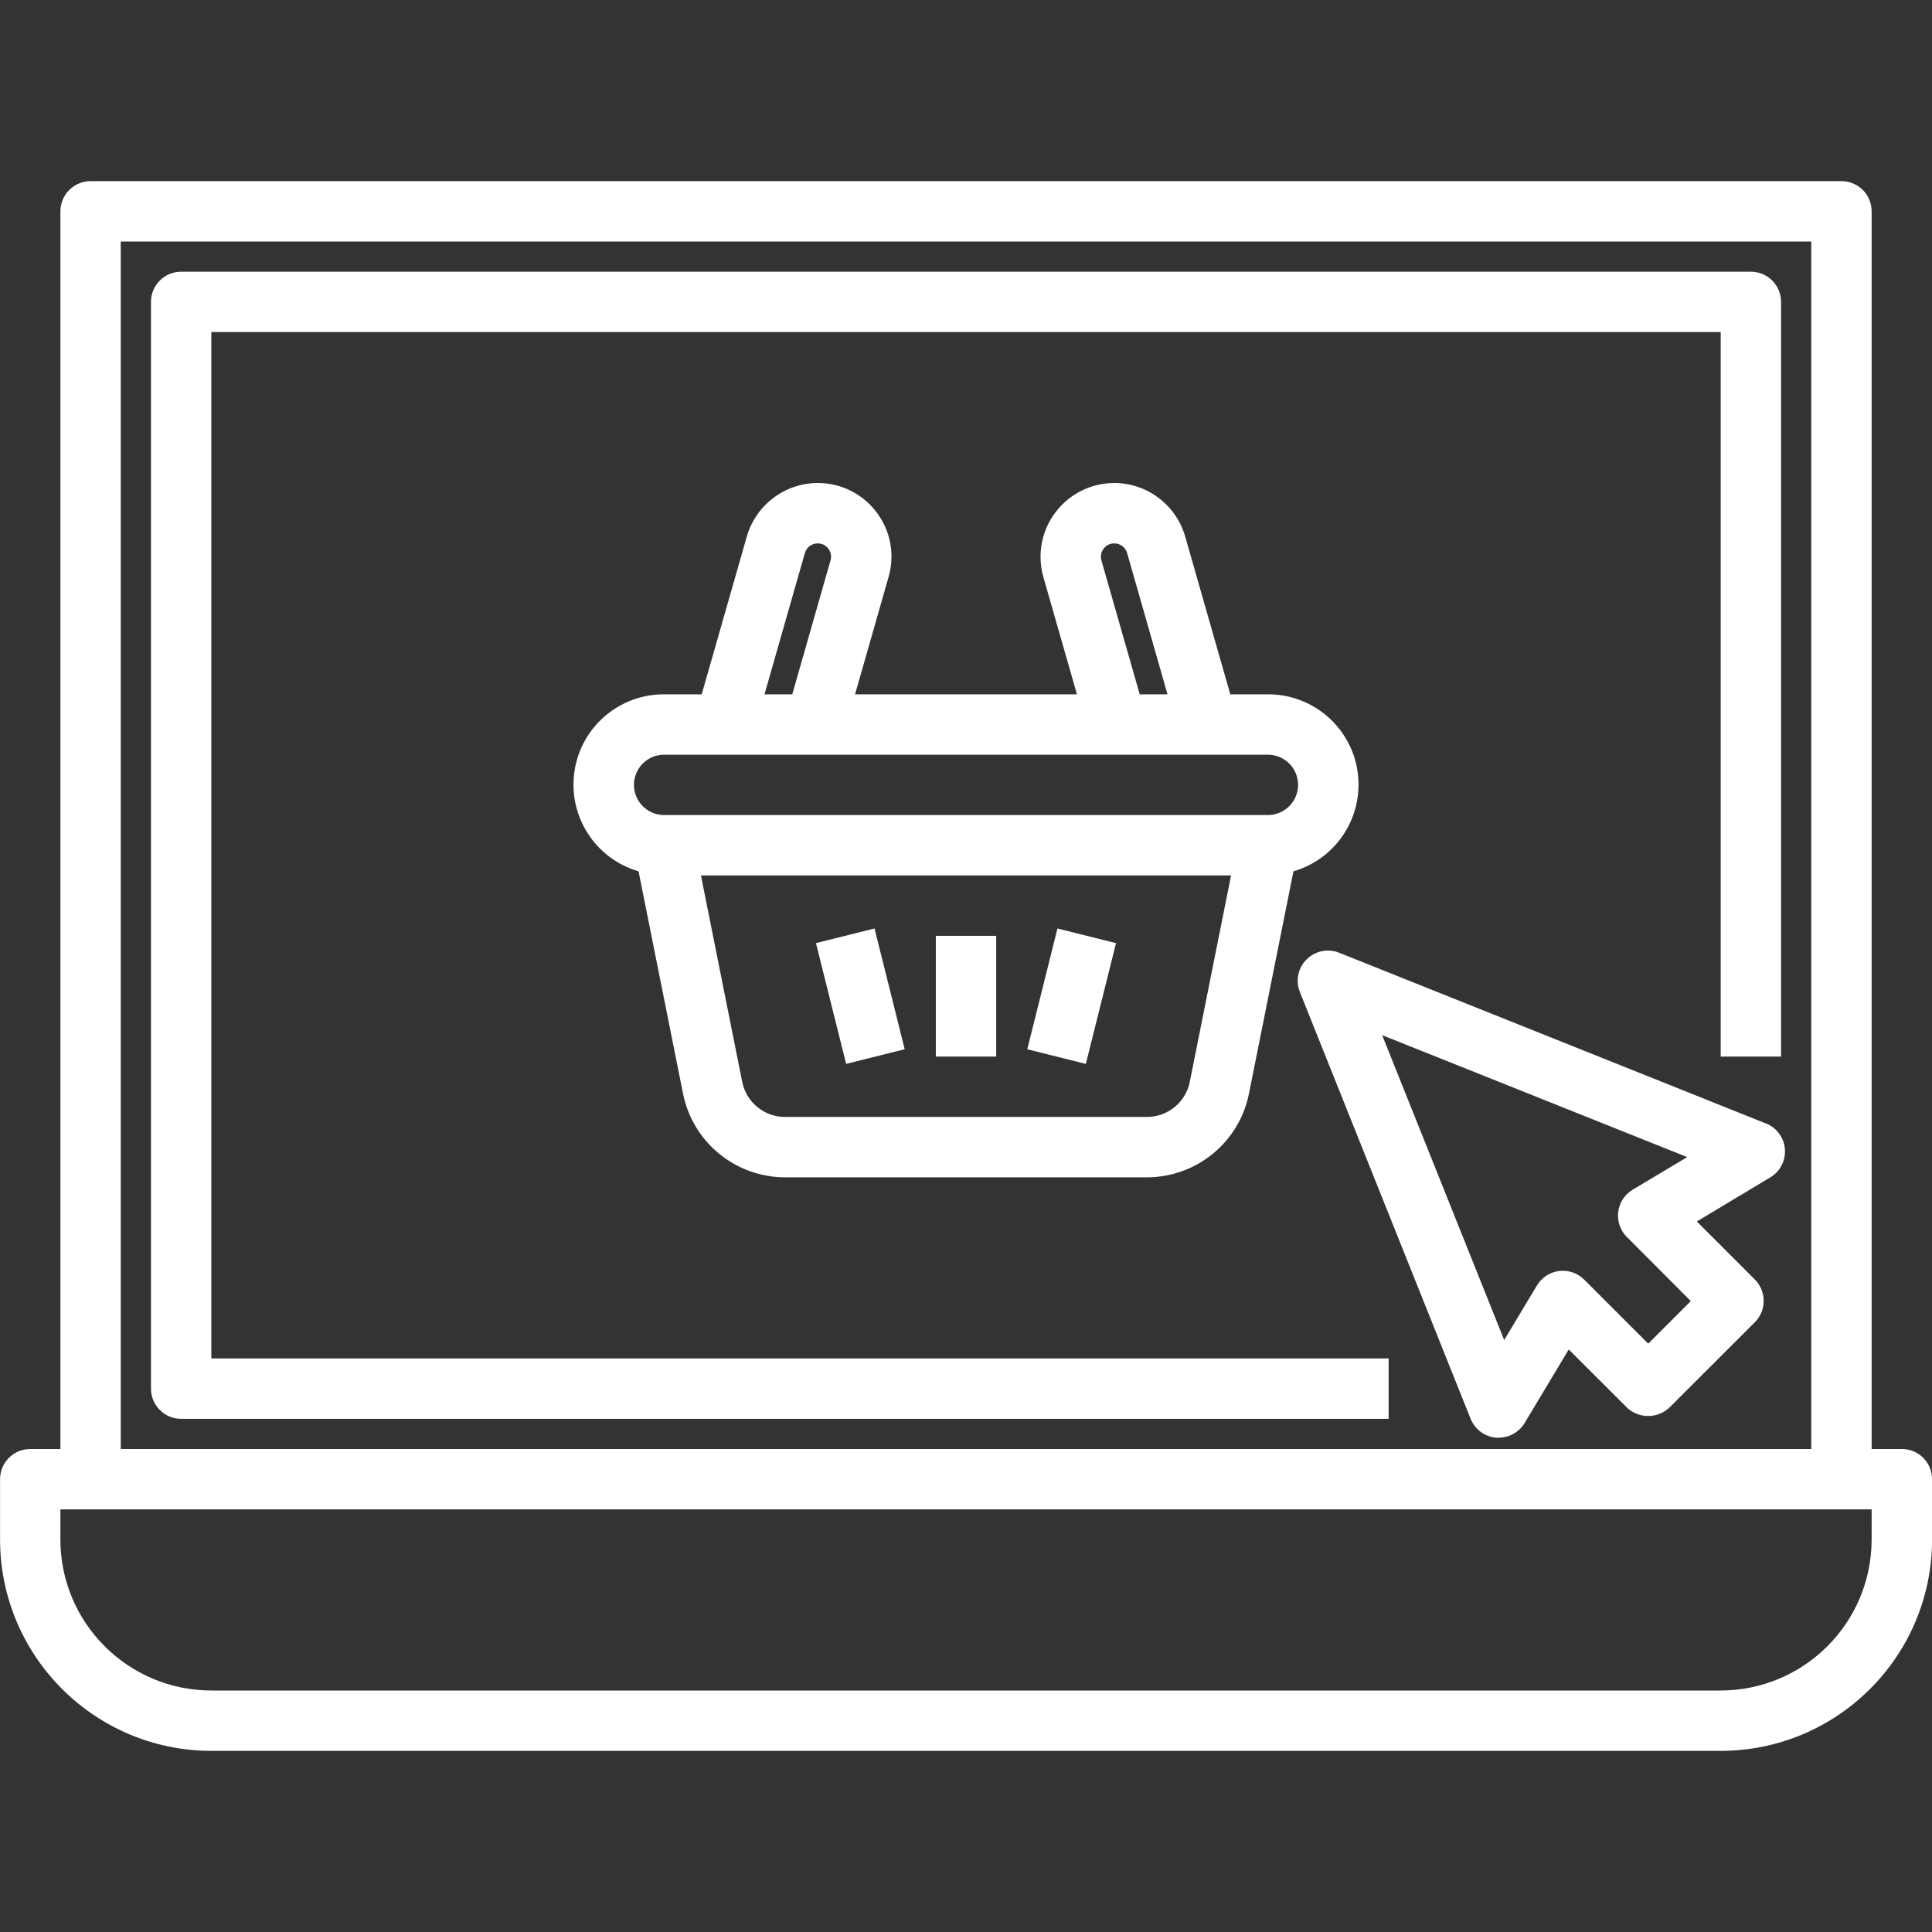
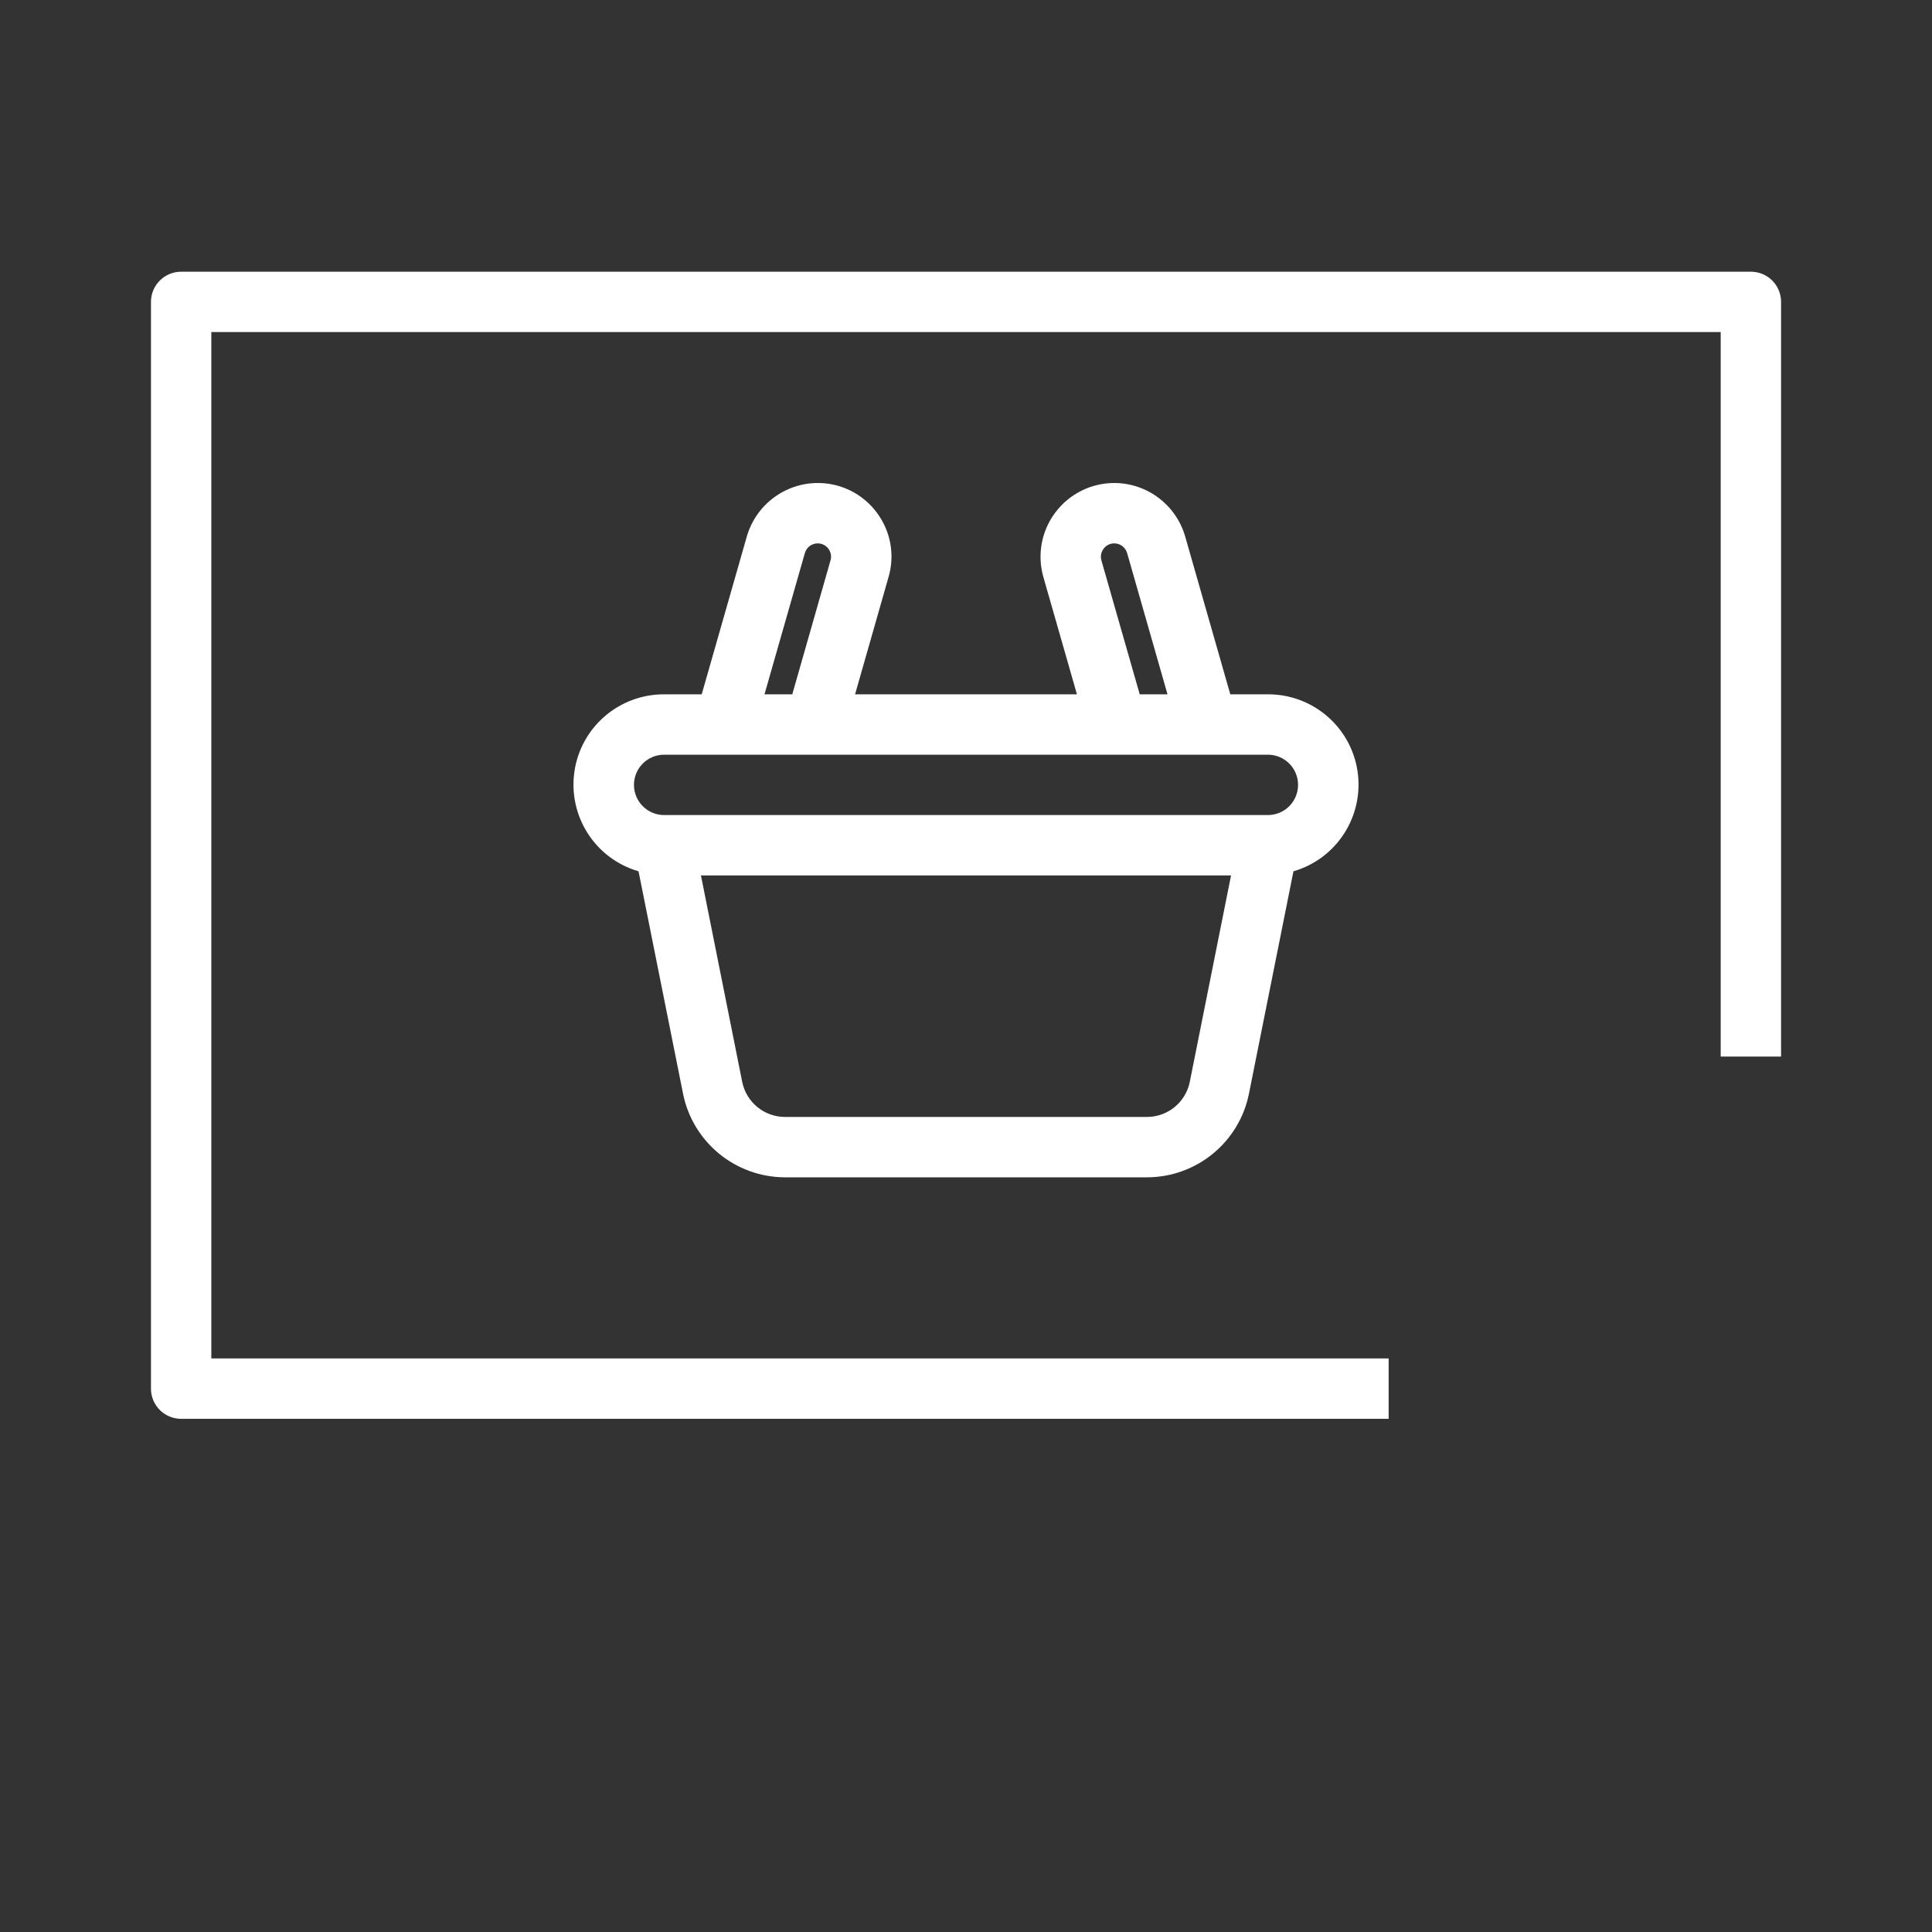
<svg xmlns="http://www.w3.org/2000/svg" width="100pt" height="100pt" version="1.1" viewBox="0 0 100 100">
  <rect x="0" y="0" width="100" height="100" fill="#333333" stroke="none" />
  <g fill="#fff">
-     <path d="m98.438 75h-1.562v-64.062c0-0.414-0.164-0.812-0.457-1.105s-0.691-0.457-1.105-0.457h-90.625c-0.863 0-1.562 0.699-1.562 1.562v64.062h-1.562c-0.863 0-1.562 0.699-1.562 1.562v3.125c0.008 6.039 4.898 10.93 10.938 10.938h78.125c6.039-0.008 10.93-4.898 10.938-10.938v-3.125c0-0.414-0.164-0.812-0.457-1.105s-0.691-0.457-1.105-0.457zm-92.188-62.5h87.5v62.5h-87.5zm90.625 67.188c-0.004 4.312-3.5 7.809-7.812 7.812h-78.125c-4.312-0.004-7.809-3.5-7.812-7.812v-1.562h93.75z" />
    <path d="m10.938 17.188h78.125v37.5h3.125v-39.062c0-0.414-0.164-0.812-0.457-1.105s-0.691-0.457-1.105-0.457h-81.25c-0.863 0-1.562 0.699-1.562 1.562v56.25c0 0.414 0.164 0.812 0.457 1.105s0.691 0.457 1.105 0.457h62.5v-3.125h-60.938z" />
    <path d="m45.371 26.516c-0.719-0.957-1.848-1.52-3.047-1.516-1.699 0.004-3.195 1.133-3.668 2.766l-2.336 8.172h-1.945c-2.328-0.008-4.312 1.699-4.644 4.004-0.332 2.309 1.082 4.508 3.32 5.156l2.305 11.52c0.508 2.508 2.711 4.312 5.269 4.32h18.75c2.559-0.008 4.762-1.812 5.269-4.32l2.305-11.52c2.238-0.648 3.652-2.848 3.32-5.156-0.332-2.305-2.316-4.012-4.644-4.004h-1.945l-2.336-8.172c-0.473-1.633-1.965-2.762-3.668-2.766-1.199 0-2.324 0.562-3.047 1.52-0.723 0.953-0.953 2.191-0.625 3.344l1.738 6.074h-11.484l1.734-6.074c0.336-1.152 0.105-2.391-0.621-3.348zm16.211 29.488c-0.215 1.051-1.137 1.805-2.207 1.809h-18.75c-1.07-0.004-1.992-0.758-2.207-1.809l-2.137-10.691h27.438zm5.606-15.379c0 0.414-0.164 0.812-0.457 1.105s-0.691 0.457-1.105 0.457h-31.25c-0.863 0-1.562-0.699-1.562-1.562s0.699-1.562 1.562-1.562h31.25c0.414 0 0.812 0.164 1.105 0.457s0.457 0.691 0.457 1.105zm-10.18-11.621c-0.059-0.207-0.016-0.43 0.117-0.605 0.129-0.172 0.332-0.277 0.551-0.273 0.309 0 0.578 0.207 0.664 0.5l2.09 7.312h-1.438zm-17.438 6.934 2.09-7.312c0.086-0.297 0.355-0.5 0.664-0.5 0.219 0 0.422 0.102 0.551 0.273 0.133 0.176 0.172 0.398 0.113 0.605l-1.98 6.934z" />
-     <path d="m48.438 48.438h3.125v6.25h-3.125z" />
-     <path d="m42.234 48.816 3.031-0.758 1.562 6.25-3.031 0.758z" />
-     <path d="m53.172 54.309 1.562-6.25 3.031 0.758-1.562 6.25z" />
-     <path d="m91.406 58.152-22.094-8.84c-0.582-0.23-1.242-0.094-1.684 0.348-0.445 0.441-0.578 1.105-0.348 1.684l8.84 22.094c0.223 0.551 0.734 0.93 1.324 0.977 0.043 0.004 0.086 0.004 0.125 0 0.551 0 1.059-0.289 1.344-0.758l2.285-3.809 3.008 3.004h-0.004c0.621 0.586 1.59 0.586 2.211 0l4.418-4.414c0.609-0.609 0.609-1.598 0-2.211l-3.004-3.004 3.805-2.285c0.512-0.305 0.801-0.871 0.754-1.465-0.047-0.59-0.426-1.105-0.977-1.324zm-6.094 11.395-3.316-3.316v0.004c-0.34-0.344-0.816-0.508-1.297-0.449-0.477 0.059-0.898 0.336-1.148 0.75l-1.695 2.824-6.316-15.781 15.789 6.312-2.824 1.688c-0.414 0.246-0.688 0.672-0.746 1.148-0.059 0.48 0.105 0.957 0.445 1.297l3.312 3.32z" />
  </g>
</svg>